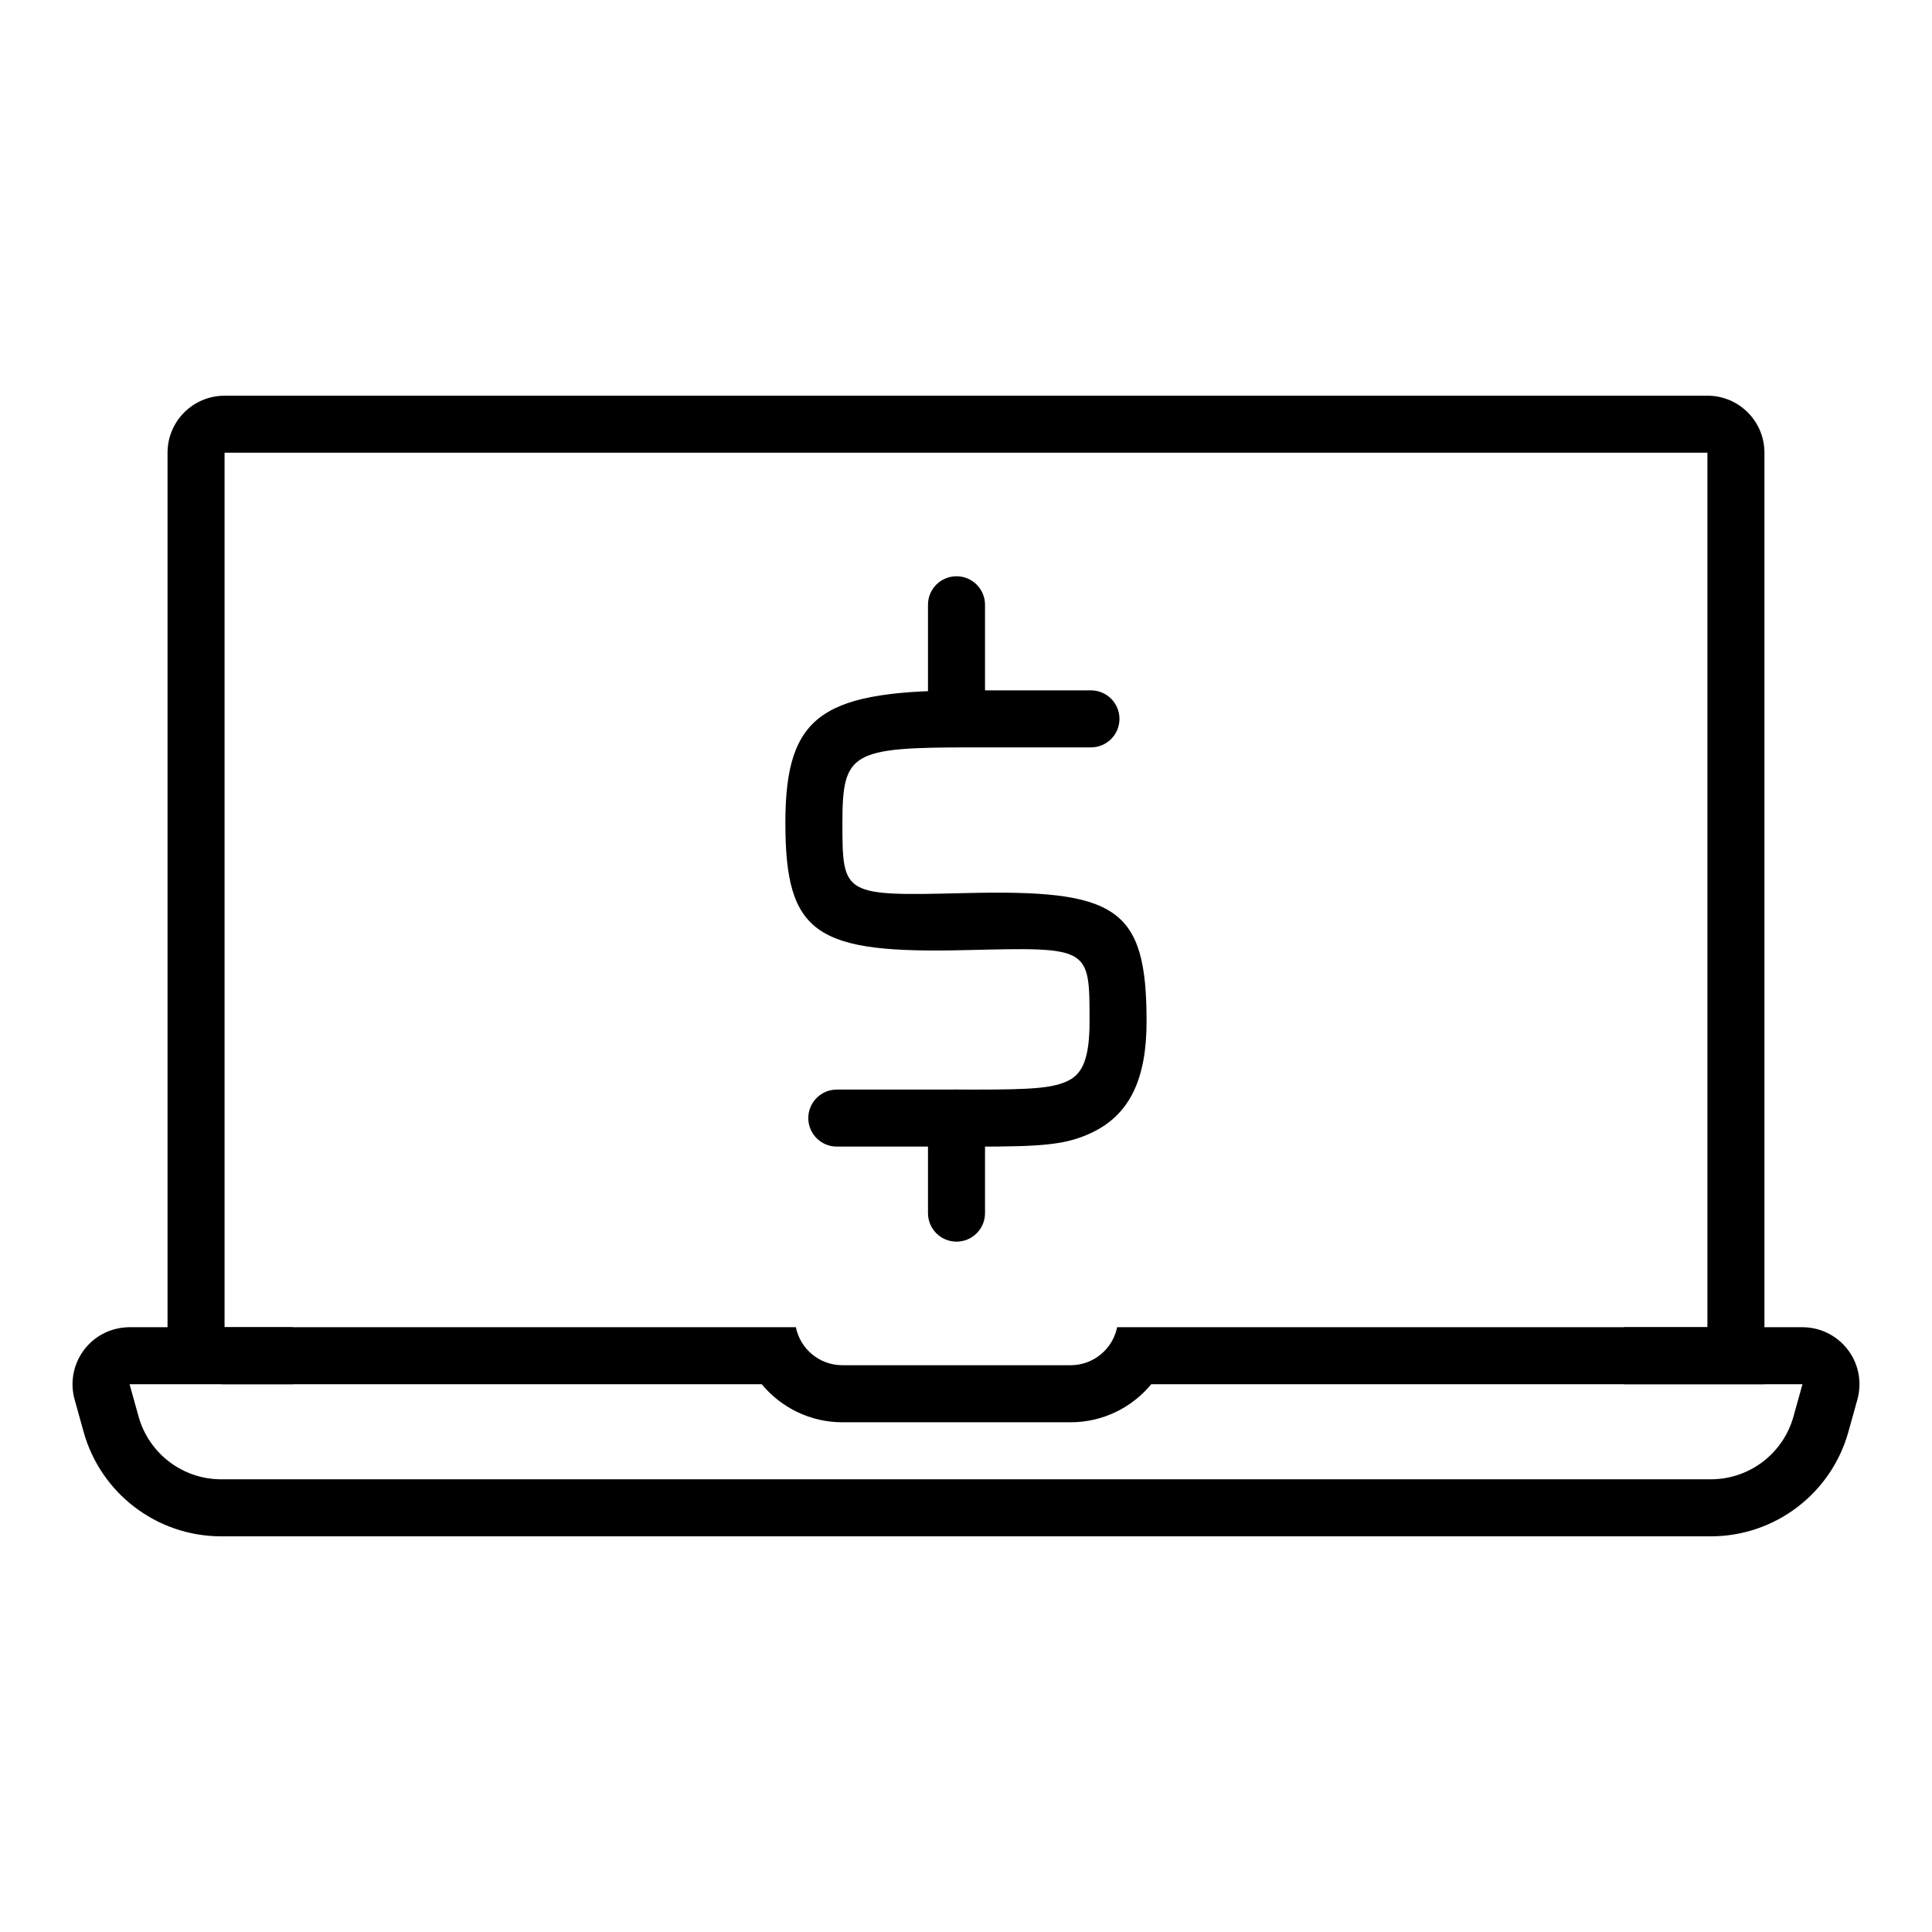
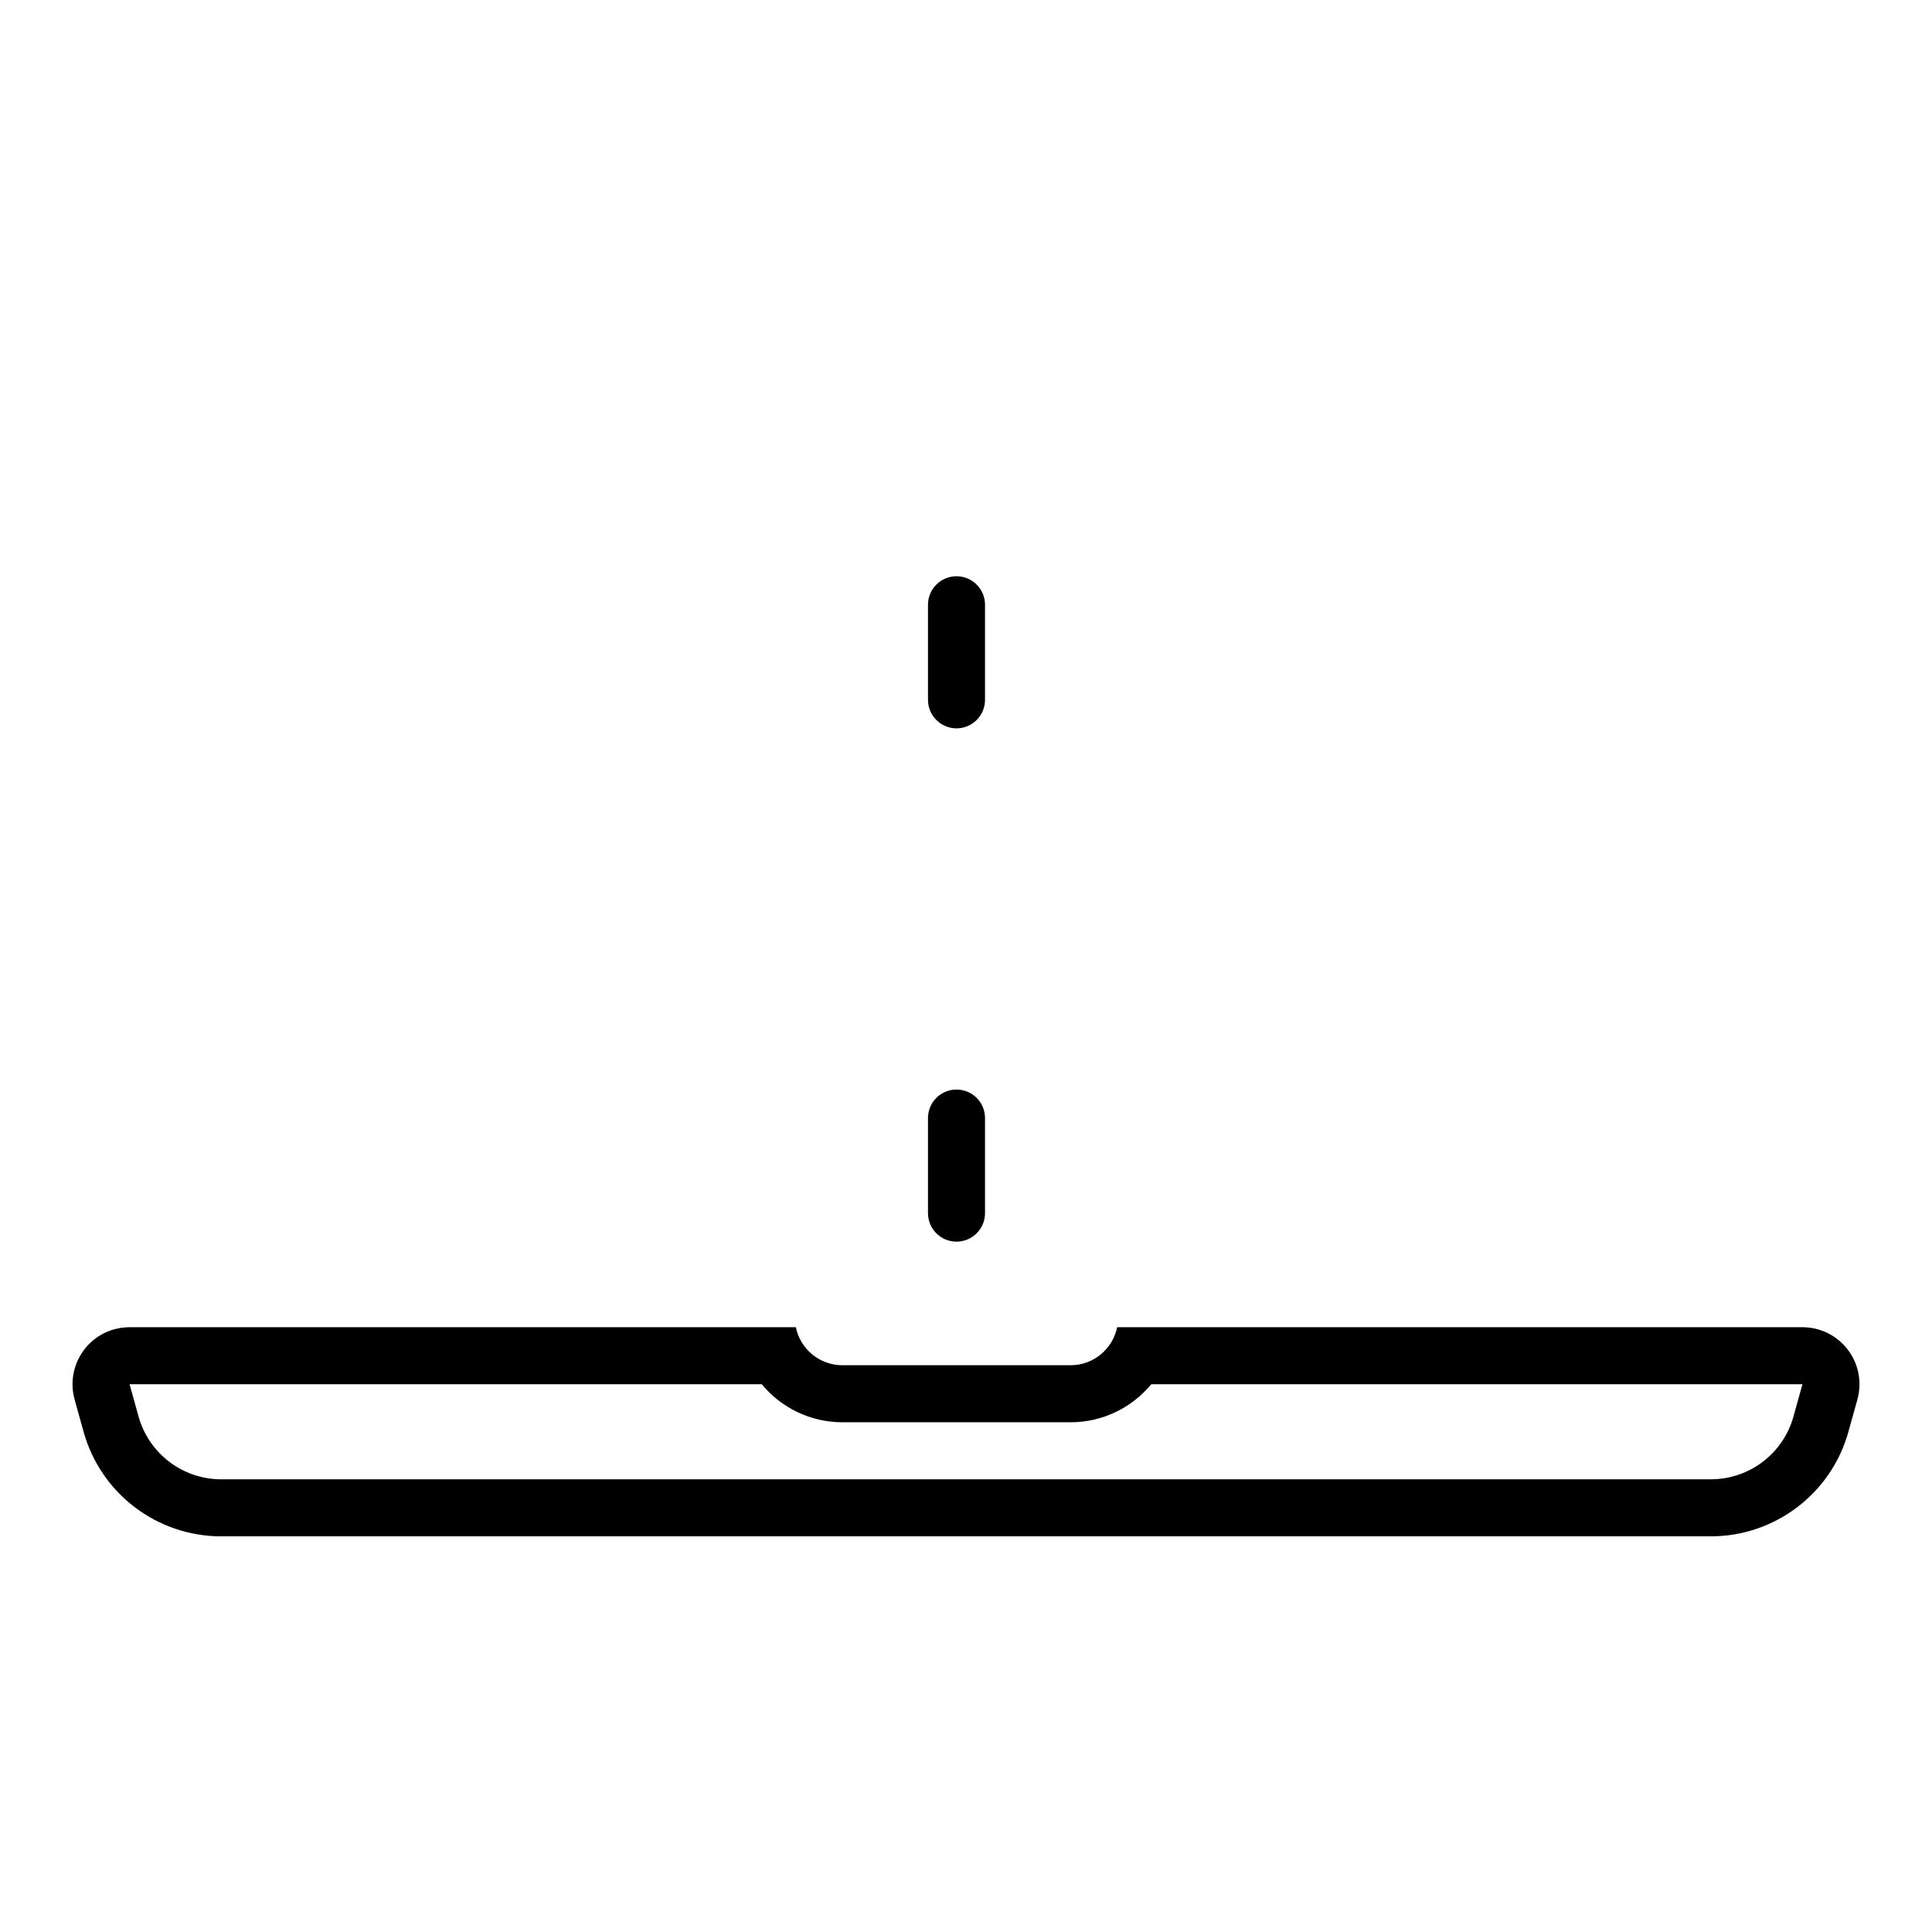
<svg xmlns="http://www.w3.org/2000/svg" fill="#000000" width="800px" height="800px" version="1.1" viewBox="144 144 512 512">
  <g>
-     <path d="m203.51 248.86v246.87h18.098v15.113h-18.098c-8.348 0-15.113-6.766-15.113-15.113v-231.75c0-8.348 6.766-15.113 15.113-15.113zm392.97 15.113h-392.97v-15.113h392.97c8.348 0 15.113 6.766 15.113 15.113v246.87h-37.32v-15.113h22.207z" />
    <path d="m178.34 510.84 2.379 8.543c2.738 9.84 11.695 16.648 21.91 16.648h394.75c10.215 0 19.176-6.809 21.91-16.648l2.379-8.543h-172.58c-5.117 6.195-12.848 10.078-21.379 10.078h-60.457c-8.531 0-16.262-3.883-21.375-10.078zm176.57-15.113c1.168 5.75 6.25 10.074 12.344 10.074h60.457c6.094 0 11.176-4.324 12.344-10.074h181.61c8.348 0 15.113 6.766 15.113 15.113 0 1.371-0.184 2.734-0.551 4.051l-2.379 8.547c-4.555 16.375-19.473 27.707-36.473 27.707h-394.75c-17 0-31.914-11.332-36.473-27.707l-2.375-8.547c-2.238-8.039 2.465-16.375 10.508-18.613 1.32-0.363 2.684-0.551 4.051-0.551z" />
-     <path d="m433.11 326.95c4.176 0 7.559 3.383 7.559 7.559 0 4.172-3.383 7.555-7.559 7.555h-32.02c-31.48 0-33.844 1.359-33.844 19.969 0 19.336 0.156 19.43 32.527 18.645 40.141-0.969 48.082 3.691 48.082 34.027 0 14.934-4.316 24.387-13.996 29.199-6.973 3.465-13.109 3.981-31.539 3.961-1.172 0-1.172 0-2.363-0.004h-34.191c-4.172 0-7.559-3.383-7.559-7.555 0-4.176 3.387-7.559 7.559-7.559h34.191c1.203 0 1.203 0 2.379 0.004 15.586 0.016 20.863-0.426 24.797-2.383 3.762-1.867 5.609-5.918 5.609-15.664 0-19.801 0.156-19.707-32.602-18.918-39.762 0.965-48.008-3.918-48.008-33.754 0-29.199 10.234-35.082 48.957-35.082z" />
    <path d="m405.04 329.46c0 4.176-3.383 7.559-7.555 7.559-4.176 0-7.559-3.383-7.559-7.559v-25.191c0-4.172 3.383-7.555 7.559-7.555 4.172 0 7.555 3.383 7.555 7.555z" />
    <path d="m405.04 465.49c0 4.176-3.383 7.559-7.555 7.559-4.176 0-7.559-3.383-7.559-7.559v-25.188c0-4.176 3.383-7.559 7.559-7.559 4.172 0 7.555 3.383 7.555 7.559z" />
  </g>
</svg>